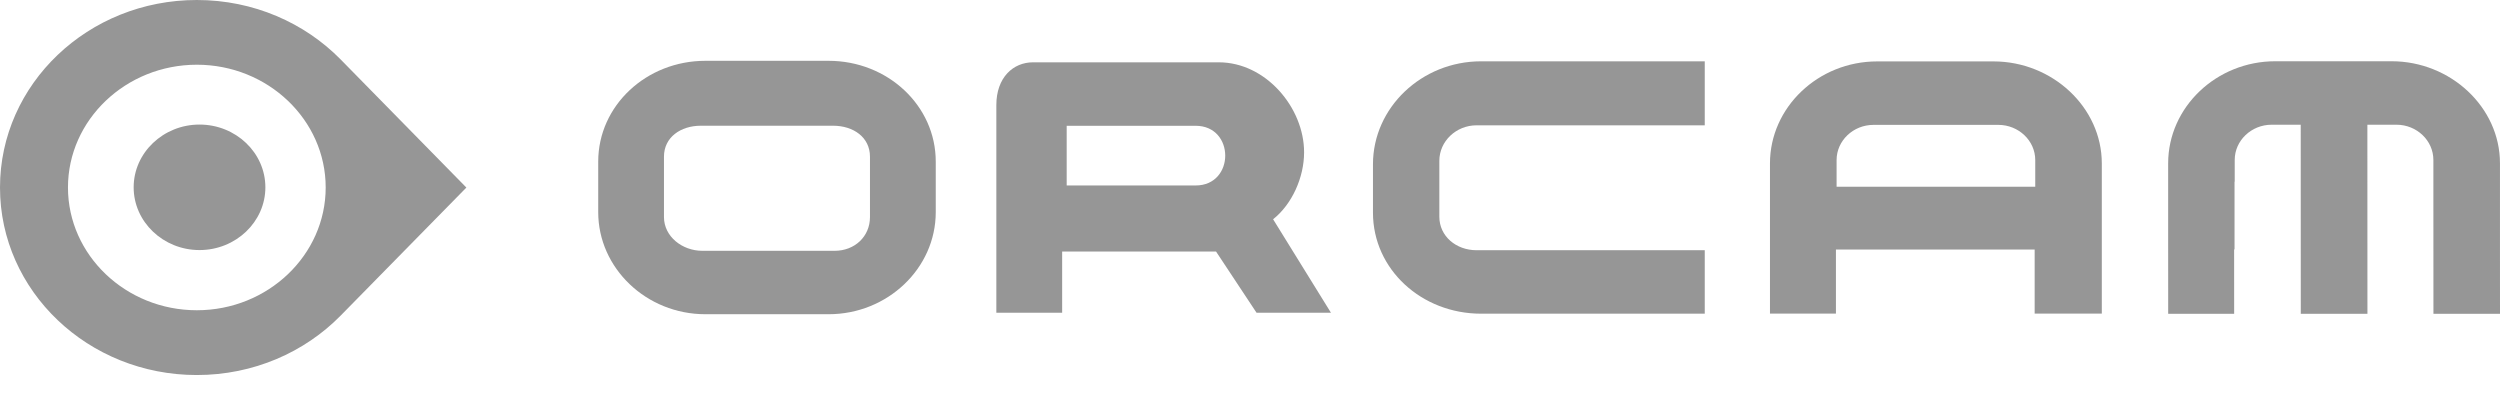
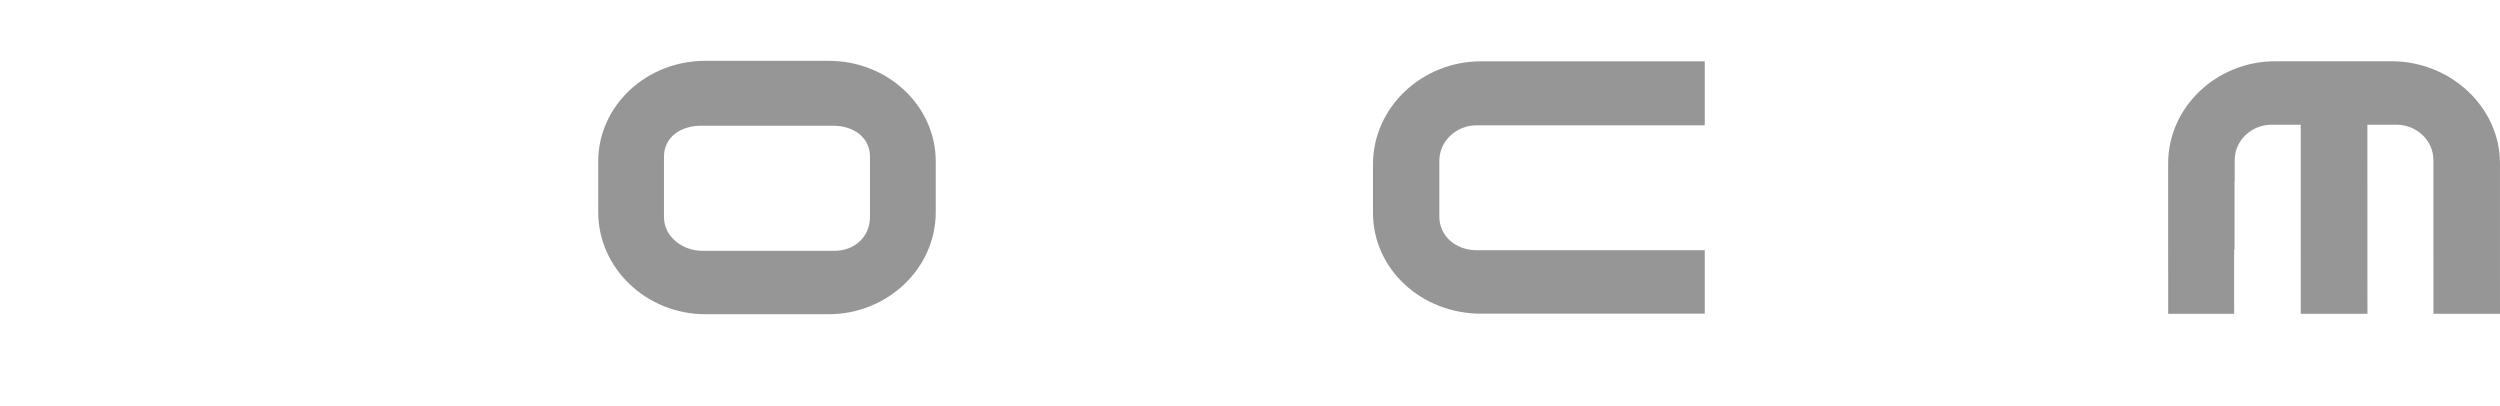
<svg xmlns="http://www.w3.org/2000/svg" width="80" height="13" viewBox="0 0 80 13" fill="none">
  <path d="M22.571 1.946C20.686 1.946 19.143 3.376 19.143 5.171V6.789C19.143 8.584 20.686 10.055 22.571 10.055H26.516C28.401 10.055 29.944 8.586 29.944 6.789V5.171C29.944 3.376 28.401 1.946 26.516 1.946H22.571ZM22.429 4.023H26.658C27.308 4.023 27.839 4.393 27.839 5.012V6.947C27.839 7.565 27.355 8.026 26.706 8.026H22.477C21.827 8.026 21.247 7.565 21.247 6.947V5.013C21.247 4.393 21.779 4.023 22.429 4.023Z" fill="#969696" />
  <path d="M47.393 1.962H54.552V4.01H47.249C46.595 4.01 46.059 4.521 46.059 5.145V5.229V6.883V6.935C46.059 7.559 46.595 8.007 47.249 8.007H54.552V10.038H47.393C45.491 10.038 43.935 8.619 43.935 6.807V6.697V6.69V5.366V5.256C43.935 3.445 45.491 1.962 47.393 1.962Z" fill="#969696" />
-   <path d="M34.134 4.025V5.935H38.26C39.523 5.935 39.523 4.025 38.26 4.025H34.134ZM39.001 1.994C40.503 1.994 41.731 3.443 41.731 4.874C41.731 5.678 41.344 6.538 40.739 7.016L42.59 10.007H40.209L38.914 8.05H33.989V10.007H31.883V3.361C31.883 2.48 32.421 1.994 33.057 1.994H39.001Z" fill="#969696" />
-   <path d="M10.9 1.902C9.75 0.732 8.114 0 6.299 0C2.82 0 0 2.687 0 6.001C0 9.315 2.82 12.001 6.299 12.001C8.114 12.001 9.75 11.27 10.9 10.1L14.924 6.002L10.9 1.902ZM6.299 9.928C4.027 9.928 2.175 8.164 2.175 5.999C2.175 3.836 4.027 2.071 6.299 2.071C8.571 2.071 10.422 3.836 10.422 5.999C10.422 8.164 8.57 9.928 6.299 9.928Z" fill="#969696" />
-   <path d="M6.384 8.002C7.545 8.002 8.492 7.1 8.492 5.994C8.492 4.887 7.545 3.986 6.384 3.986C5.224 3.986 4.277 4.889 4.277 5.994C4.277 7.1 5.224 8.002 6.384 8.002Z" fill="#969696" />
-   <path d="M61.068 3.996H59.952C59.302 3.996 58.771 4.502 58.771 5.121V5.976H65.128V5.121C65.128 4.502 64.596 3.996 63.947 3.996H61.068ZM60.069 1.965H61.049H63.791C65.676 1.965 67.258 3.435 67.258 5.231V5.969V7.808V10.035H65.109V7.984H58.75V10.035H56.639V7.808V5.968V5.23C56.639 3.435 58.182 1.965 60.069 1.965Z" fill="#969696" />
  <path d="M76.531 1.96H73.789H72.809C70.924 1.96 69.381 3.43 69.381 5.227V5.965V7.803L69.382 10.042H71.493L71.492 7.981H71.505V5.814H71.511V5.117C71.511 4.498 72.043 3.991 72.692 3.991H73.623L73.625 10.041H75.758L75.756 3.991H76.687C77.337 3.991 77.868 4.498 77.868 5.117V5.814V5.972L77.87 10.041H80L79.999 7.802V5.963V5.226C80 3.43 78.417 1.96 76.531 1.96Z" fill="#969696" />
</svg>